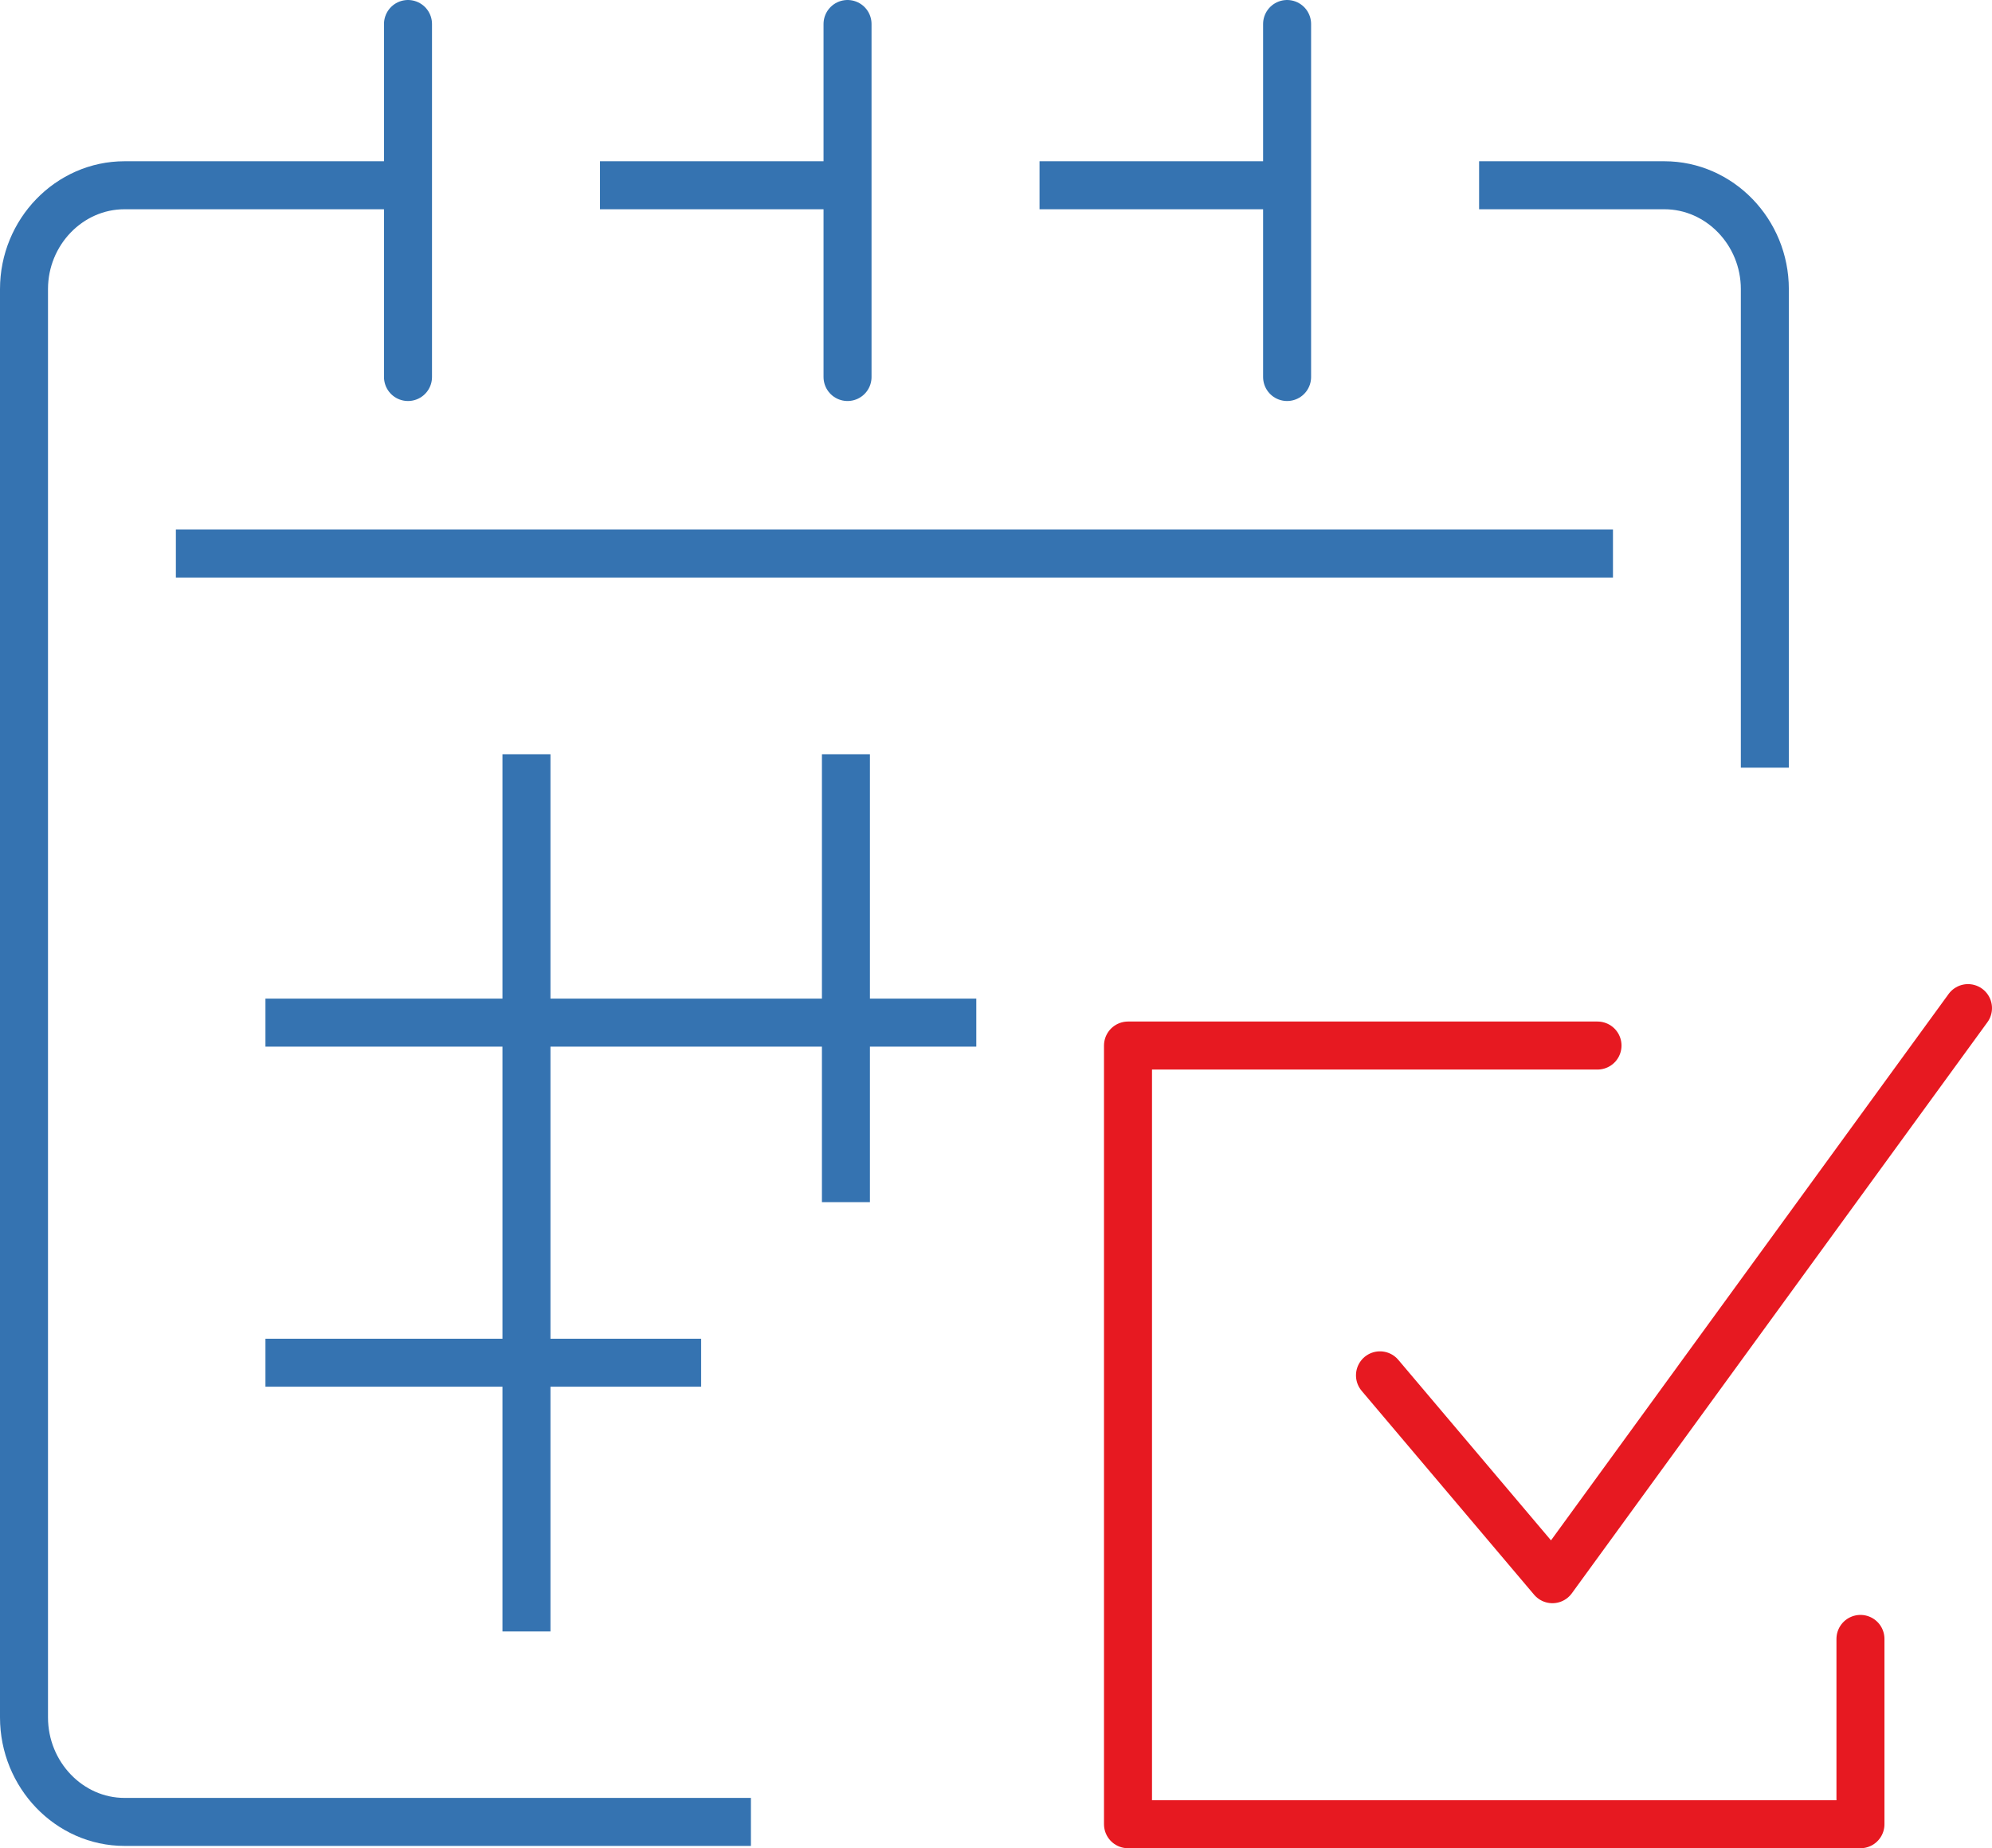
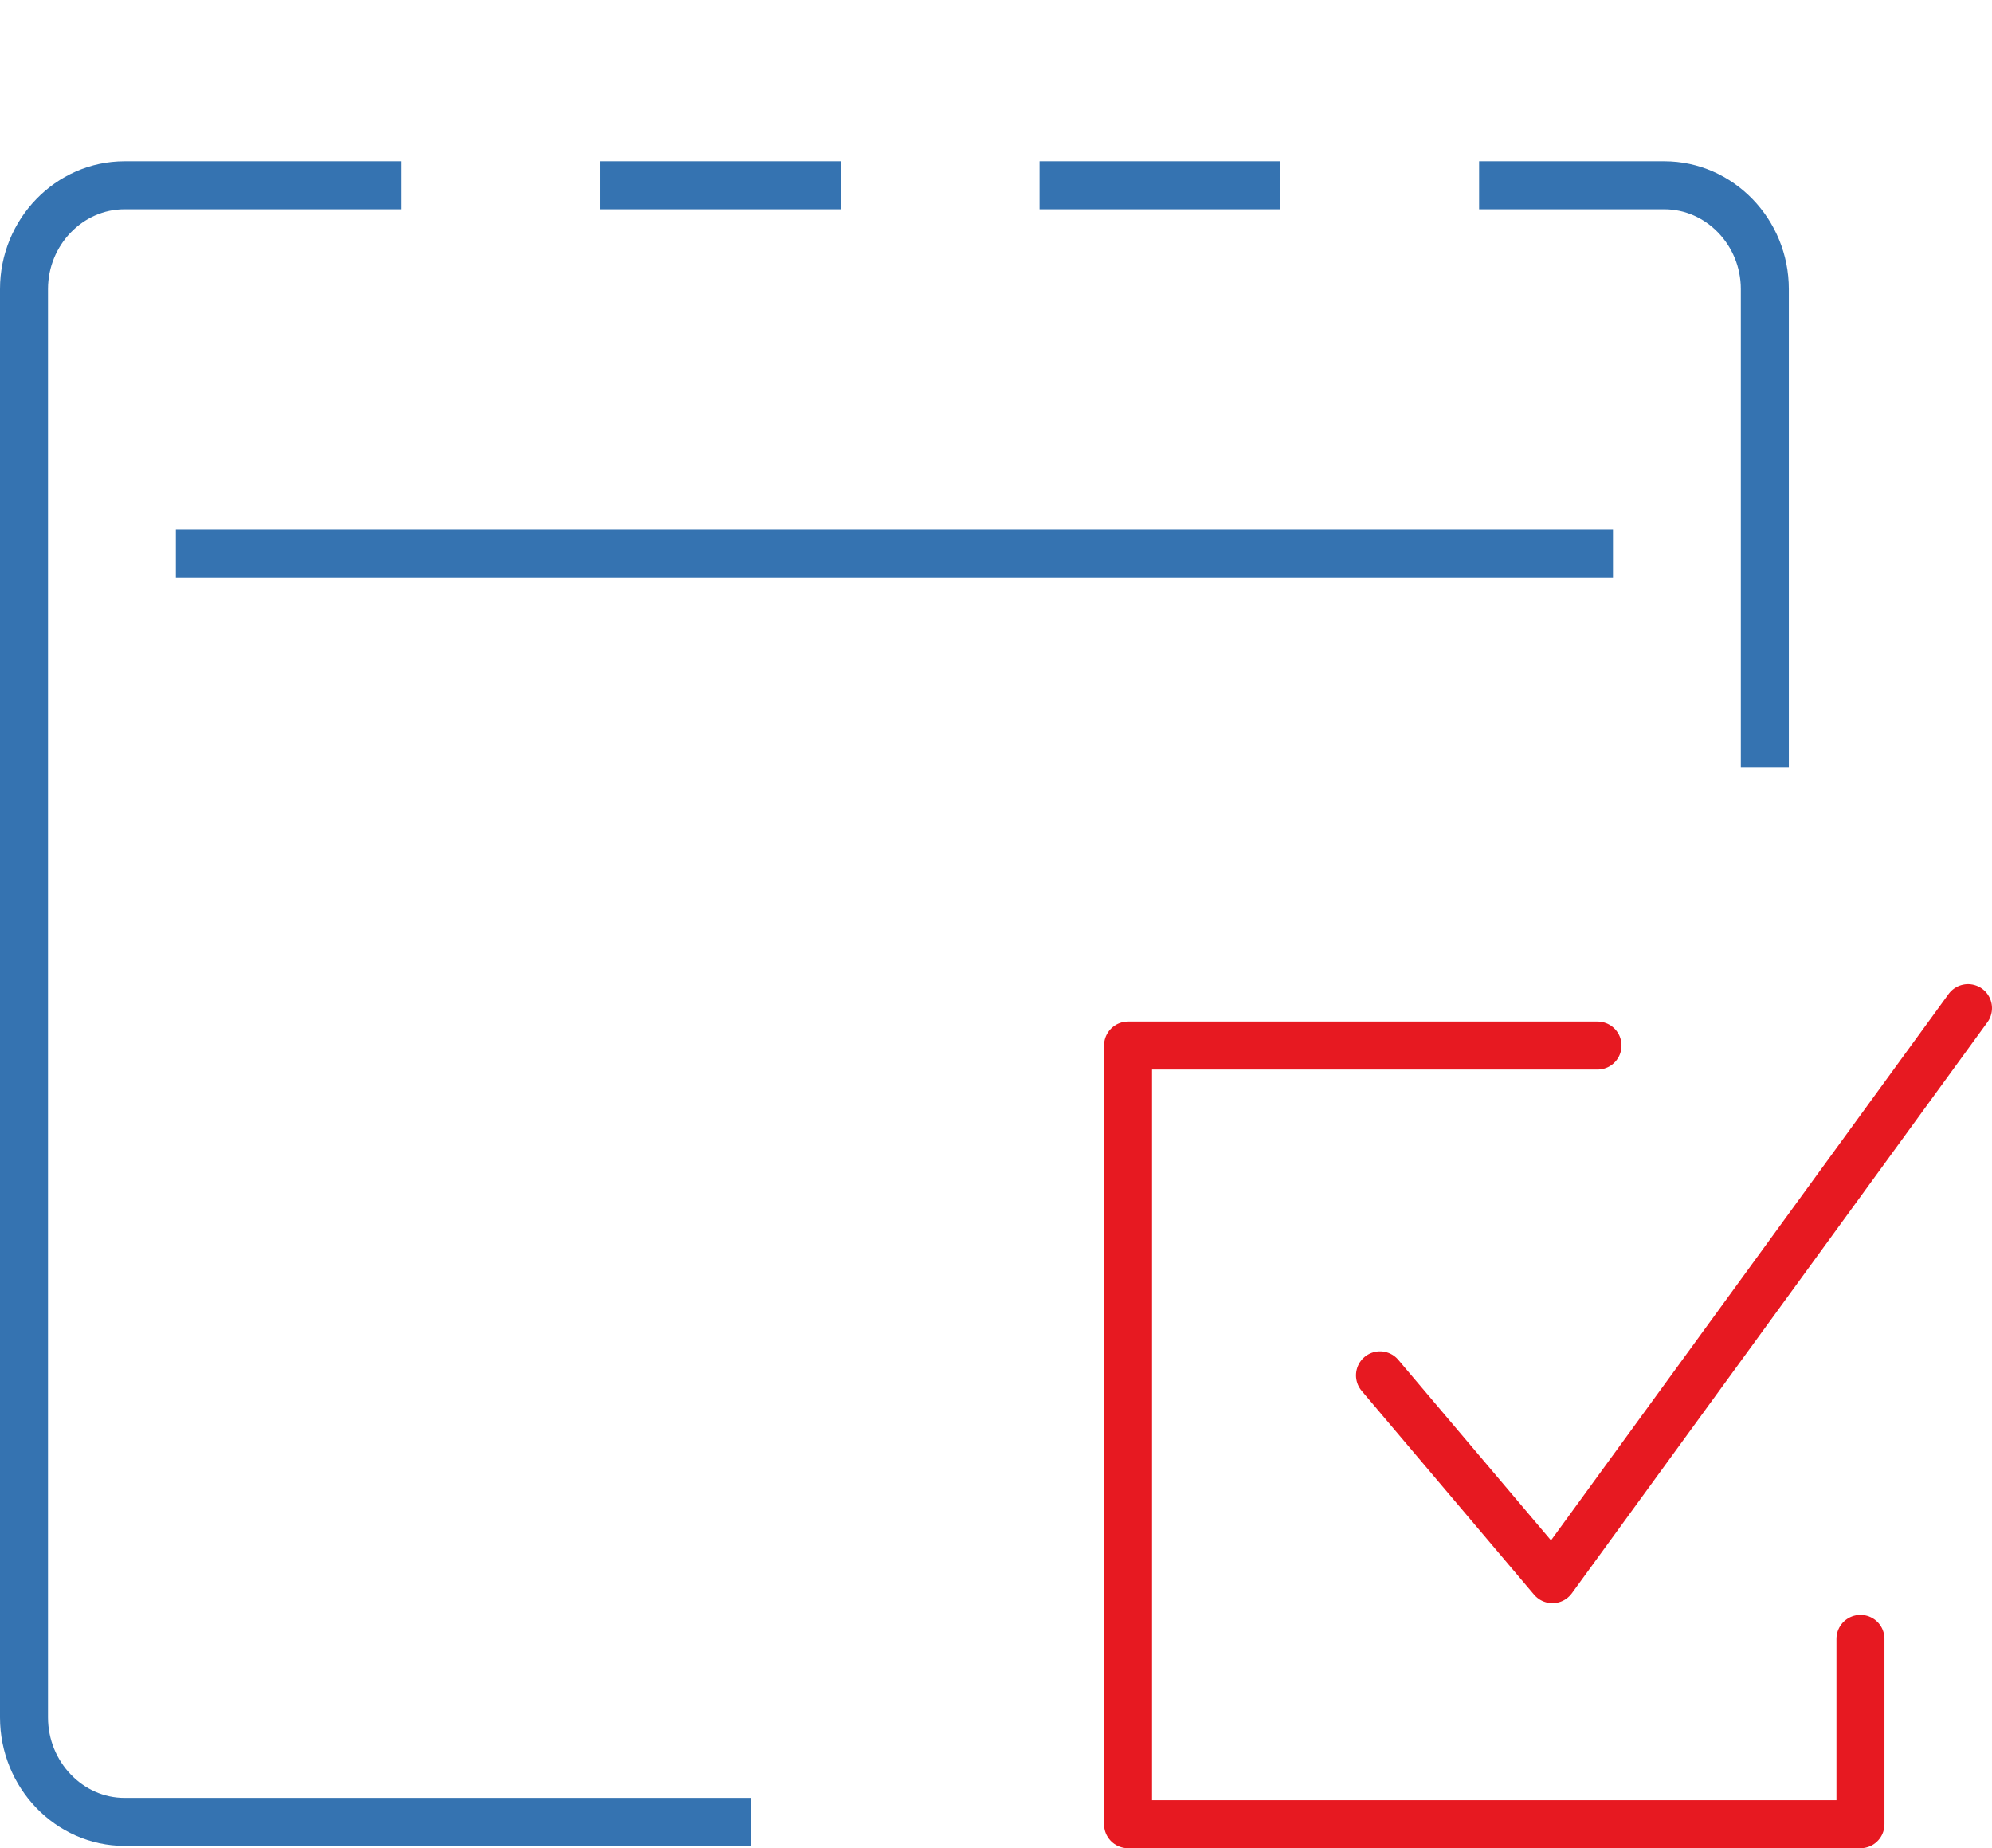
<svg xmlns="http://www.w3.org/2000/svg" width="83" height="77" viewBox="0 0 83 77" fill="none">
  <path d="M7.328 23.061H67.207M31.287 75.904L5.187 75.904C2.886 75.904 1 73.941 1 71.55V12.044C1 9.667 2.886 7.718 5.187 7.718H16.706M61.629 7.718H69.348C71.649 7.718 73.535 9.667 73.535 12.044L73.535 31.982M43.314 7.718H53.348M25 7.718H35.033" stroke="#3573B1" stroke-width="2" stroke-linejoin="round" />
  <path d="M66.563 43.559H47V76H77.519V68.28M57.499 57.299L64.684 65.792L82 42" stroke="#E71921" stroke-width="2" stroke-linecap="round" stroke-linejoin="round" />
-   <path d="M17 1V15.707M53.629 1V15.707M35.314 1V15.707" stroke="#3573B1" stroke-width="2" stroke-miterlimit="10" stroke-linecap="round" />
-   <path d="M11.06 42.605H40.679M11.06 56.773H29.214M35.247 50.083V31.423M21.936 67.969V31.423" stroke="#3573B1" stroke-width="2" stroke-linejoin="round" />
</svg>